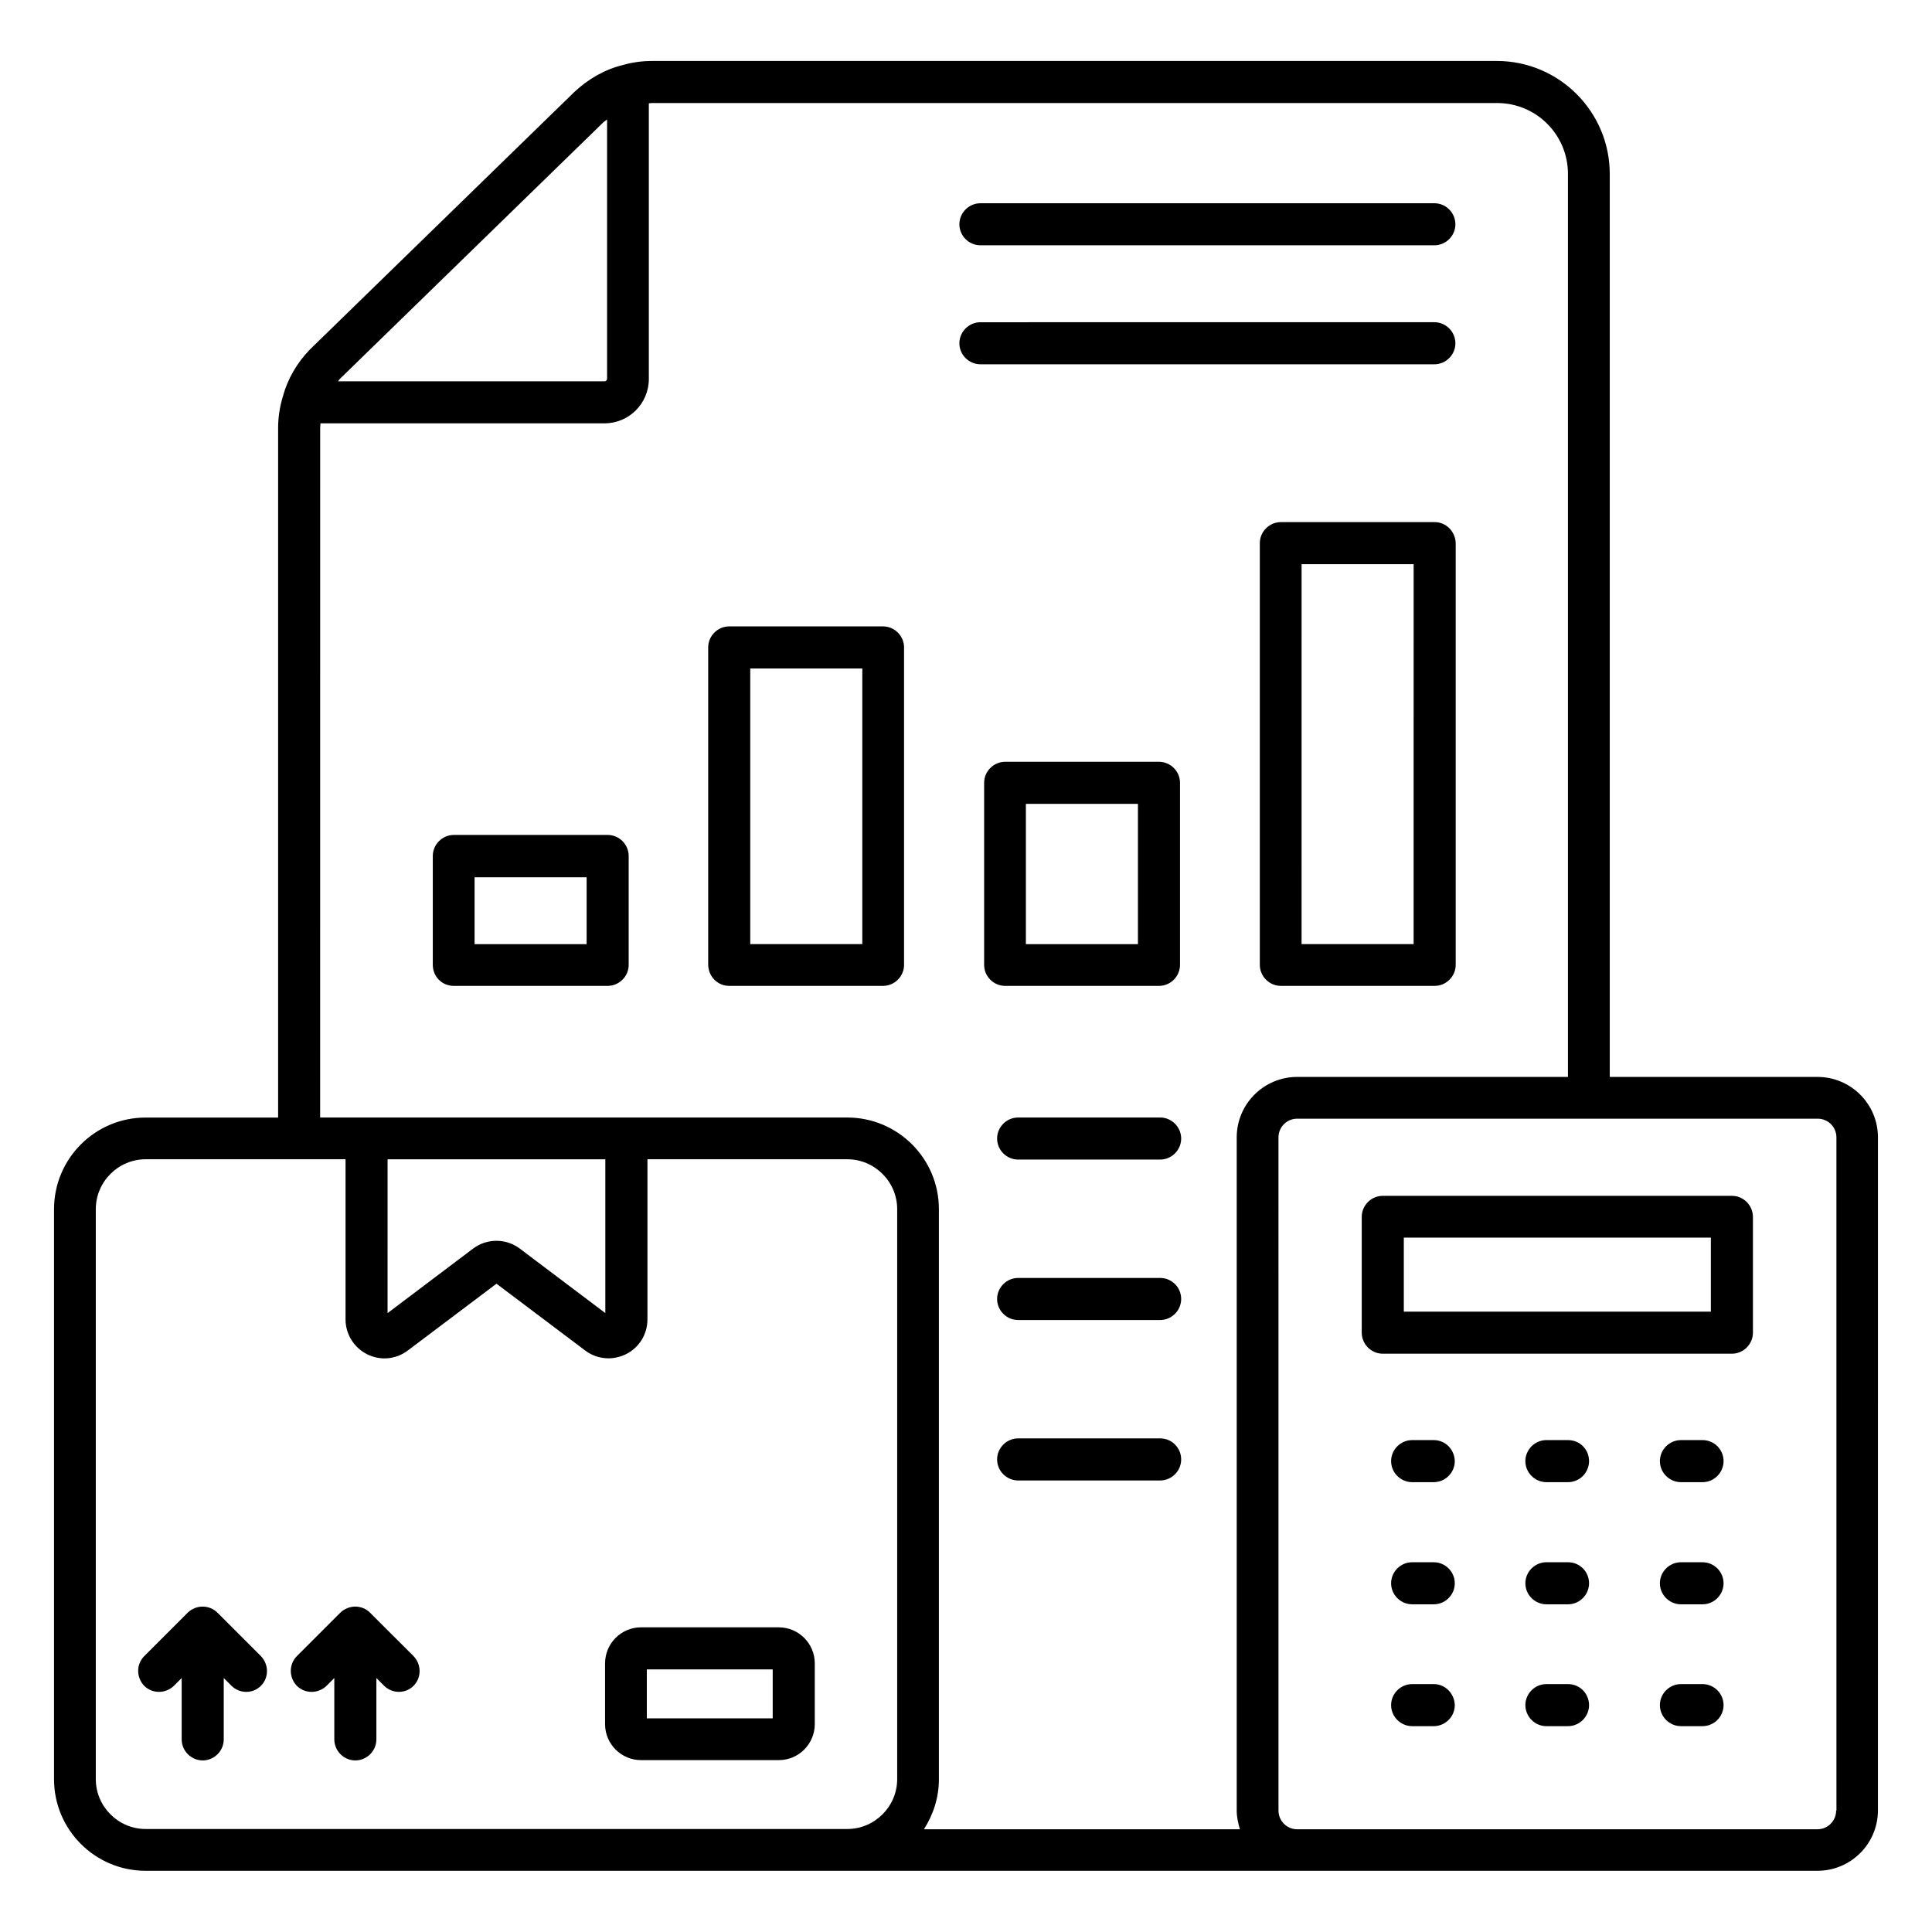
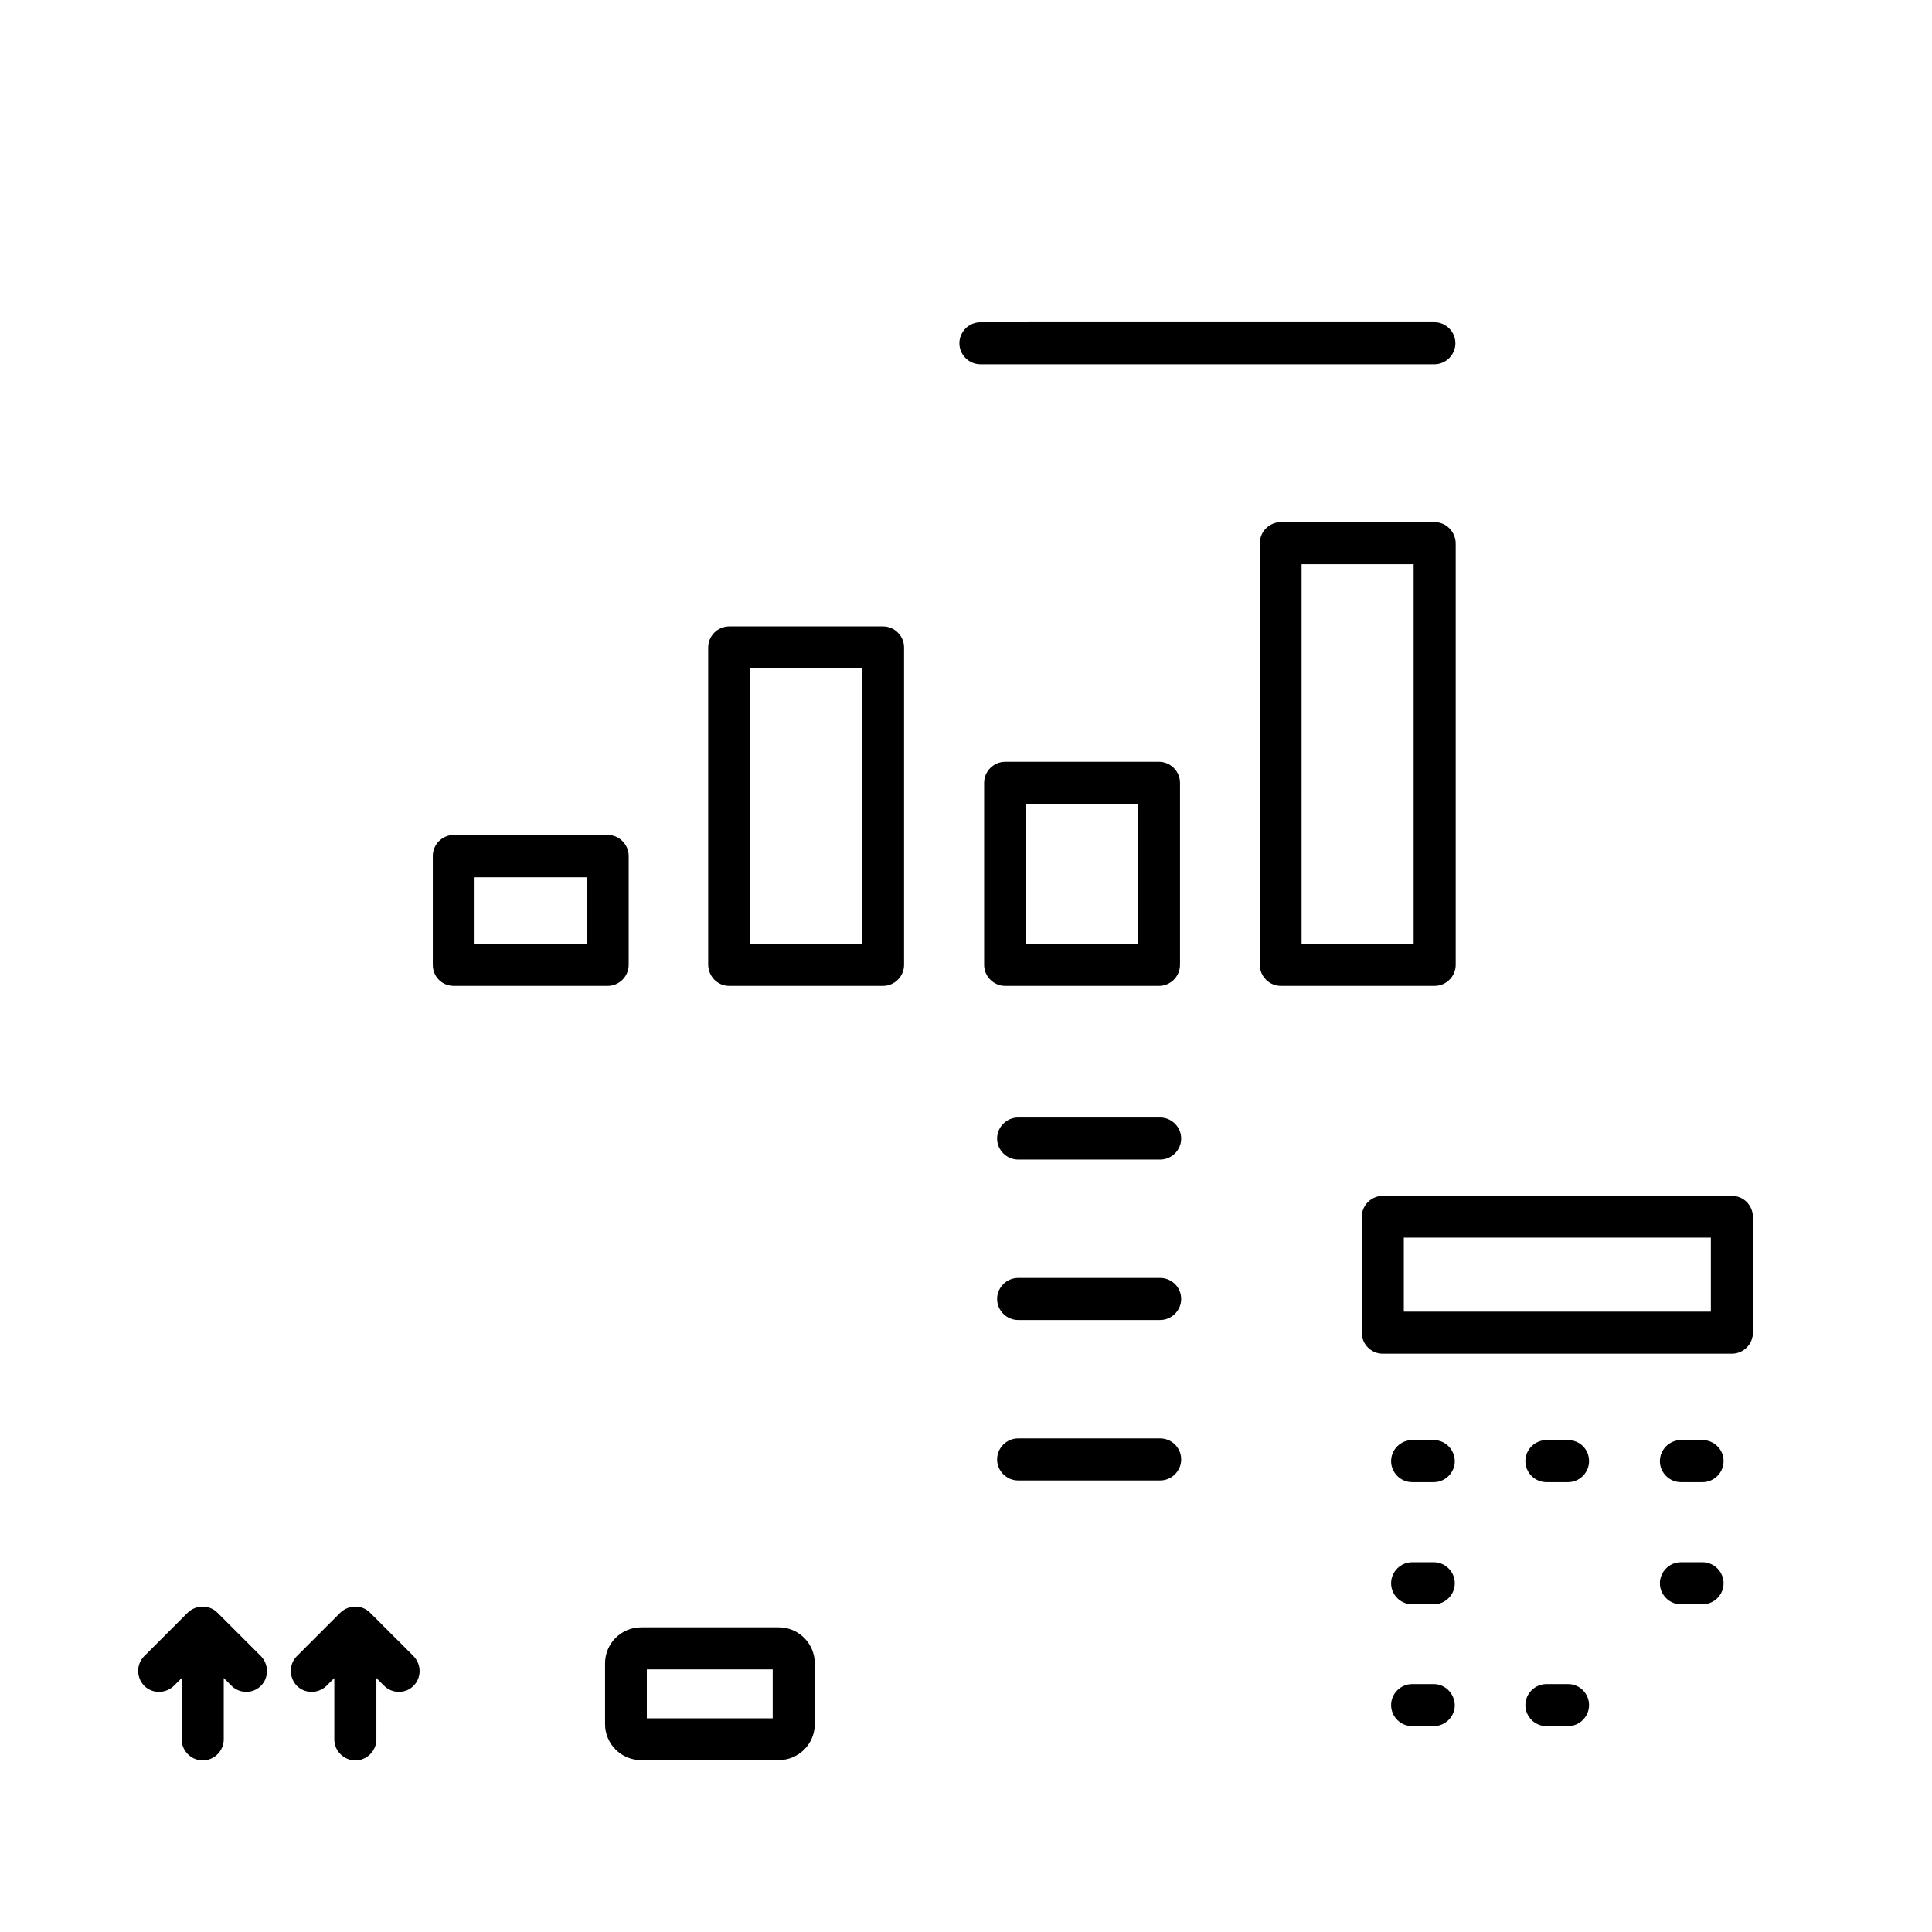
<svg xmlns="http://www.w3.org/2000/svg" fill="#000000" width="800px" height="800px" version="1.1" viewBox="144 144 512 512">
  <g>
-     <path d="m625.64 429.39h-55.039v-239.31c0-16.488-13.434-29.922-29.922-29.922h-223.89c-2.672 0-5.344 0.383-7.711 1.07-4.734 1.145-9.16 3.664-12.902 7.176l-70 68.168c-3.434 3.512-5.953 7.863-7.176 12.367-0.84 2.75-1.297 5.574-1.297 8.473v182.75h-35.113c-13.434 0-24.273 10.914-24.273 24.273v151.07c0 13.434 10.914 24.273 24.273 24.273h443.05c8.855 0 16.031-7.176 16.031-16.031l0.004-178.32c0-8.855-7.176-16.031-16.031-16.031zm-321.75-252.97c0.305-0.305 0.688-0.457 0.992-0.762v68.703c0 0.305-0.23 0.688-0.688 0.688l-70.609-0.004c0.152-0.152 0.305-0.457 0.457-0.609zm-75.039 80.992c0-0.383 0.078-0.84 0.078-1.223h75.266c6.488 0 11.754-5.266 11.754-11.754v-73.055c0.305 0 0.535-0.078 0.84-0.078h223.96c10.383 0 18.777 8.398 18.777 18.777v239.31l-71.75 0.004c-8.855 0-16.031 7.176-16.031 16.031v178.39c0 1.754 0.383 3.359 0.84 4.961h-83.738c2.441-3.816 3.969-8.32 3.969-13.207v-151.14c0-13.434-10.914-24.273-24.273-24.273h-139.7zm17.785 193.81h57.785v40.762l-22.672-17.098c-3.664-2.75-8.703-2.75-12.367 0l-22.672 17.098 0.004-40.762zm67.48 177.48h-131.52c-7.25 0-13.207-5.953-13.207-13.207v-151.07c0-7.25 5.953-13.207 13.207-13.207h52.977v42.441c0 3.894 2.215 7.481 5.727 9.238 3.512 1.754 7.633 1.375 10.762-0.992l23.512-17.711 23.512 17.711c1.832 1.375 3.969 2.062 6.184 2.062 1.527 0 3.129-0.383 4.582-1.07 3.512-1.754 5.727-5.266 5.727-9.238v-42.441h52.977c7.25 0 13.207 5.953 13.207 13.207v151.07c0 7.25-5.953 13.207-13.207 13.207zm316.48-4.887c0 2.75-2.215 4.961-4.961 4.961h-137.86c-2.75 0-4.961-2.215-4.961-4.961l-0.004-178.39c0-2.75 2.215-4.961 4.961-4.961h137.94c2.75 0 4.961 2.215 4.961 4.961l0.004 178.39z" />
    <path d="m602.97 460.91h-92.52c-3.055 0-5.574 2.519-5.574 5.574v30.688c0 3.055 2.519 5.574 5.574 5.574h92.52c3.055 0 5.574-2.519 5.574-5.574v-30.766c-0.078-3.055-2.519-5.496-5.574-5.496zm-5.574 30.688h-81.371v-19.617h81.371z" />
    <path d="m523.96 525.64h-5.727c-3.055 0-5.574 2.519-5.574 5.574s2.519 5.574 5.574 5.574h5.727c3.055 0 5.574-2.519 5.574-5.574-0.078-3.129-2.519-5.574-5.574-5.574z" />
    <path d="m559.54 525.64h-5.727c-3.055 0-5.574 2.519-5.574 5.574s2.519 5.574 5.574 5.574h5.727c3.055 0 5.574-2.519 5.574-5.574-0.004-3.129-2.445-5.574-5.574-5.574z" />
    <path d="m595.19 525.64h-5.727c-3.055 0-5.574 2.519-5.574 5.574s2.519 5.574 5.574 5.574h5.727c3.055 0 5.574-2.519 5.574-5.574-0.004-3.129-2.523-5.574-5.574-5.574z" />
    <path d="m523.96 558.01h-5.727c-3.055 0-5.574 2.519-5.574 5.574 0 3.055 2.519 5.574 5.574 5.574h5.727c3.055 0 5.574-2.519 5.574-5.574 0-3.055-2.519-5.574-5.574-5.574z" />
-     <path d="m559.54 558.01h-5.727c-3.055 0-5.574 2.519-5.574 5.574 0 3.055 2.519 5.574 5.574 5.574h5.727c3.055 0 5.574-2.519 5.574-5.574-0.004-3.055-2.445-5.574-5.574-5.574z" />
    <path d="m595.19 558.01h-5.727c-3.055 0-5.574 2.519-5.574 5.574 0 3.055 2.519 5.574 5.574 5.574h5.727c3.055 0 5.574-2.519 5.574-5.574-0.004-3.055-2.523-5.574-5.574-5.574z" />
    <path d="m523.96 590.3h-5.727c-3.055 0-5.574 2.519-5.574 5.574s2.519 5.574 5.574 5.574h5.727c3.055 0 5.574-2.519 5.574-5.574-0.078-3.055-2.519-5.574-5.574-5.574z" />
    <path d="m559.54 590.3h-5.727c-3.055 0-5.574 2.519-5.574 5.574s2.519 5.574 5.574 5.574h5.727c3.055 0 5.574-2.519 5.574-5.574-0.004-3.055-2.445-5.574-5.574-5.574z" />
-     <path d="m595.19 590.3h-5.727c-3.055 0-5.574 2.519-5.574 5.574s2.519 5.574 5.574 5.574h5.727c3.055 0 5.574-2.519 5.574-5.574-0.004-3.055-2.523-5.574-5.574-5.574z" />
    <path d="m451.45 440.15h-37.633c-3.055 0-5.574 2.519-5.574 5.574 0 3.055 2.519 5.574 5.574 5.574h37.633c3.055 0 5.574-2.519 5.574-5.574-0.004-3.059-2.523-5.574-5.574-5.574z" />
    <path d="m451.45 482.67h-37.633c-3.055 0-5.574 2.519-5.574 5.574 0 3.055 2.519 5.574 5.574 5.574h37.633c3.055 0 5.574-2.519 5.574-5.574-0.004-3.129-2.523-5.574-5.574-5.574z" />
    <path d="m451.45 525.19h-37.633c-3.055 0-5.574 2.519-5.574 5.574 0 3.055 2.519 5.574 5.574 5.574h37.633c3.055 0 5.574-2.519 5.574-5.574-0.004-3.133-2.523-5.574-5.574-5.574z" />
    <path d="m350.38 575.26h-36.488c-5.266 0-9.543 4.273-9.543 9.543v16.105c0 5.266 4.273 9.543 9.543 9.543h36.488c5.266 0 9.543-4.273 9.543-9.543v-16.105c-0.004-5.266-4.277-9.543-9.543-9.543zm-1.605 24.125h-33.359v-12.977h33.359z" />
    <path d="m201.61 571.37c-2.137-2.137-5.648-2.137-7.863 0l-11.527 11.527c-2.137 2.137-2.137 5.648 0 7.863 2.137 2.137 5.648 2.137 7.863 0l2.062-2.062v16.258c0 3.055 2.519 5.574 5.574 5.574 3.055 0 5.574-2.519 5.574-5.574v-16.258l2.062 2.062c1.07 1.07 2.519 1.602 3.894 1.602 1.449 0 2.824-0.535 3.894-1.602 2.137-2.137 2.137-5.648 0-7.863z" />
    <path d="m242.06 571.37c-2.137-2.137-5.648-2.137-7.863 0l-11.527 11.527c-2.137 2.137-2.137 5.648 0 7.863 2.137 2.137 5.648 2.137 7.863 0l2.062-2.062v16.258c0 3.055 2.519 5.574 5.574 5.574s5.574-2.519 5.574-5.574v-16.258l2.062 2.062c1.07 1.07 2.519 1.602 3.894 1.602 1.449 0 2.824-0.535 3.894-1.602 2.137-2.137 2.137-5.648 0-7.863z" />
    <path d="m524.2 282.37h-40.762c-3.055 0-5.574 2.519-5.574 5.574v111.75c0 3.055 2.519 5.574 5.574 5.574h40.762c3.055 0 5.574-2.519 5.574-5.574v-111.76c-0.078-3.051-2.519-5.57-5.574-5.57zm-5.574 111.83h-29.695l0.004-100.68h29.695z" />
    <path d="m451.14 405.27c3.055 0 5.574-2.519 5.574-5.574v-48.242c0-3.055-2.519-5.574-5.574-5.574h-40.762c-3.055 0-5.574 2.519-5.574 5.574v48.242c0 3.055 2.519 5.574 5.574 5.574zm-35.27-48.242h29.695v37.176h-29.695z" />
    <path d="m337.25 405.27h40.762c3.055 0 5.574-2.519 5.574-5.574v-84.121c0-3.055-2.519-5.574-5.574-5.574h-40.762c-3.055 0-5.574 2.519-5.574 5.574v84.121c0.078 3.133 2.523 5.574 5.574 5.574zm5.574-84.121h29.695v73.051h-29.695z" />
    <path d="m264.27 405.27h40.762c3.055 0 5.574-2.519 5.574-5.574v-28.855c0-3.055-2.519-5.574-5.574-5.574h-40.762c-3.055 0-5.574 2.519-5.574 5.574v28.855c0.004 3.133 2.445 5.574 5.574 5.574zm5.496-28.777h29.695v17.711h-29.695z" />
-     <path d="m403.82 209.01h120.3c3.055 0 5.574-2.519 5.574-5.574 0-3.055-2.519-5.574-5.574-5.574l-120.3 0.004c-3.055 0-5.574 2.519-5.574 5.574 0 3.051 2.519 5.57 5.574 5.57z" />
    <path d="m403.82 240.54h120.3c3.055 0 5.574-2.519 5.574-5.574 0-3.055-2.519-5.574-5.574-5.574l-120.3 0.004c-3.055 0-5.574 2.519-5.574 5.574 0 3.051 2.519 5.57 5.574 5.57z" />
  </g>
</svg>